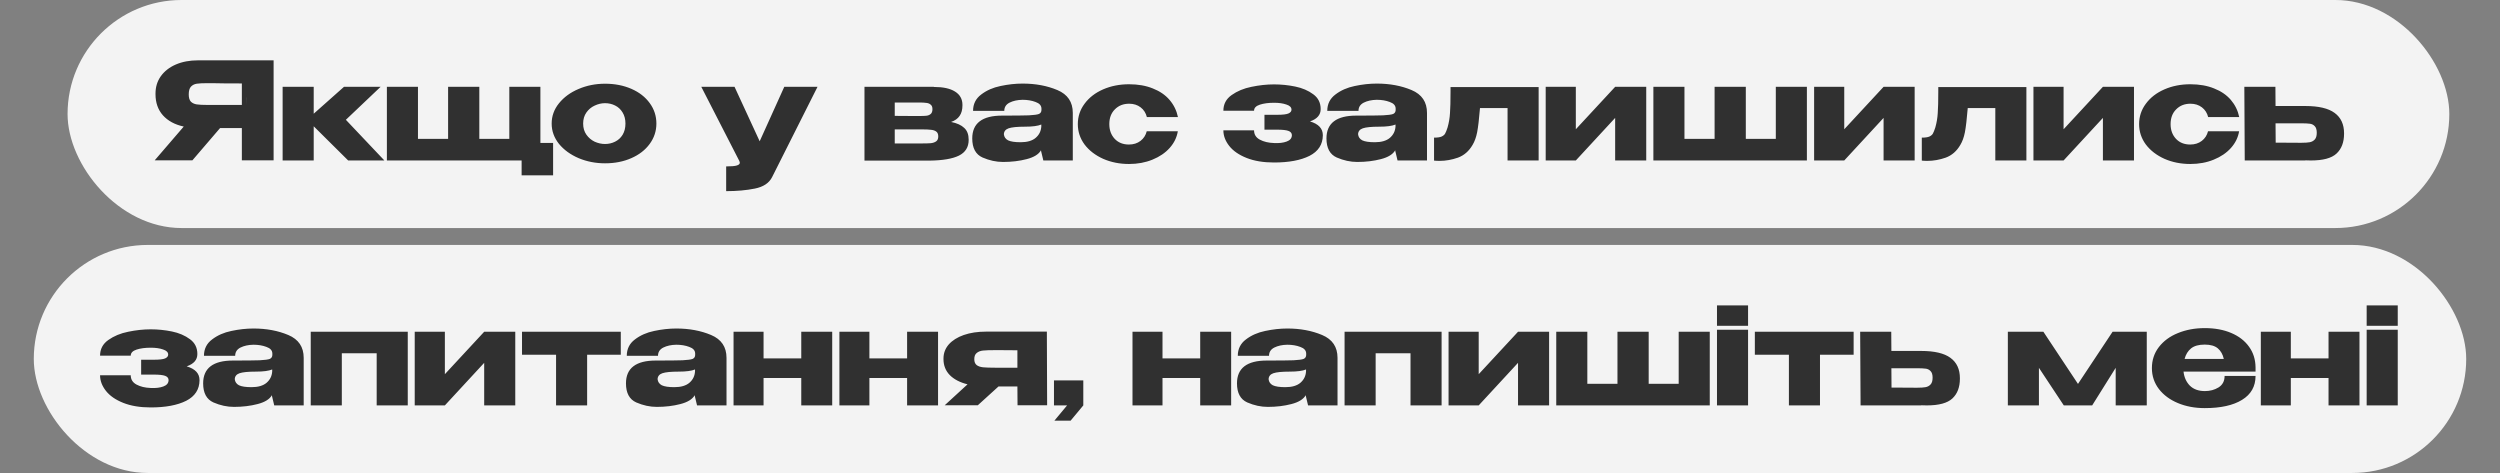
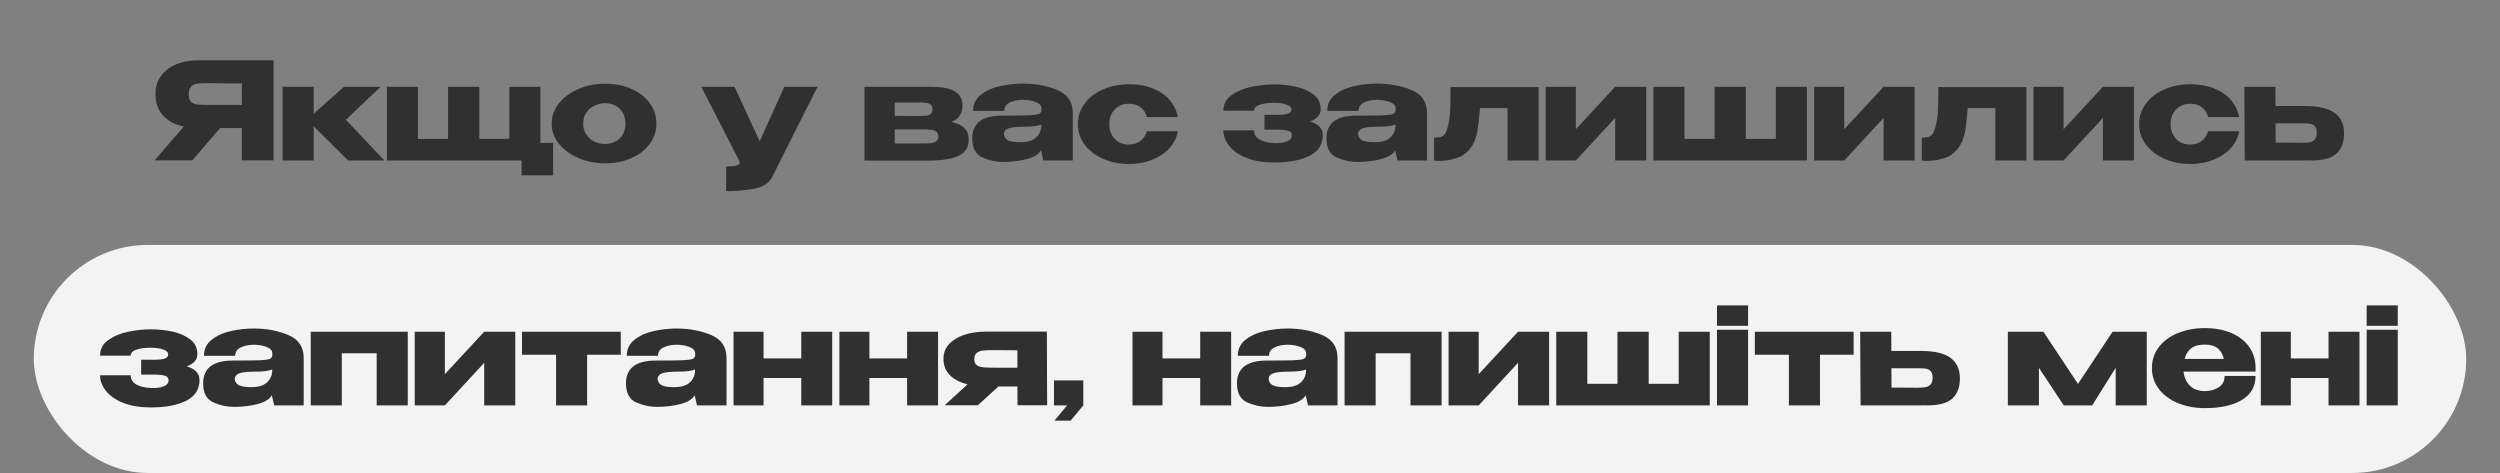
<svg xmlns="http://www.w3.org/2000/svg" width="296" height="56" viewBox="0 0 296 56" fill="none">
  <rect x="0" y="0" width="296" height="56" fill="#808080" stroke="none" />
-   <rect x="8" width="282" height="27" rx="13.5" fill="#F3F3F3" />
  <rect x="4" y="29" width="288" height="27" rx="13.5" fill="#F3F3F3" />
  <path d="M29.131 12.424C29.141 11.741 29.141 11.448 29.131 11.544V12.424ZM32.395 18.984H28.635V15.16H26.059L22.779 18.984H18.315L21.755 14.984C20.709 14.76 19.888 14.317 19.291 13.656C18.704 12.995 18.411 12.157 18.411 11.144V11.08C18.411 10.301 18.619 9.619 19.035 9.032C19.461 8.435 20.053 7.971 20.811 7.64C21.579 7.309 22.459 7.144 23.451 7.144H32.395V18.984ZM24.539 9.848C23.995 9.848 23.579 9.869 23.291 9.912C23.013 9.955 22.784 10.072 22.603 10.264C22.432 10.456 22.347 10.76 22.347 11.176C22.347 11.571 22.432 11.859 22.603 12.04C22.784 12.211 23.013 12.317 23.291 12.36C23.579 12.403 23.995 12.424 24.539 12.424H24.555H28.635V9.88C27.035 9.88 25.861 9.869 25.115 9.848H24.539ZM40.951 14.184L45.511 19H41.223L37.143 14.952V19H33.463V10.28H37.143V13.464L40.727 10.28H45.063L40.951 14.184ZM63.983 10.28V16.92H65.487V20.76H61.759V19H45.807V10.28H49.487V16.44H53.055V10.28H56.751V16.44H60.303V10.28H63.983ZM71.637 9.912C72.789 9.912 73.829 10.115 74.757 10.52C75.685 10.925 76.41 11.491 76.933 12.216C77.455 12.931 77.717 13.736 77.717 14.632C77.717 15.517 77.45 16.323 76.917 17.048C76.394 17.763 75.669 18.323 74.741 18.728C73.823 19.133 72.789 19.336 71.637 19.336C70.527 19.336 69.487 19.133 68.517 18.728C67.546 18.312 66.767 17.747 66.181 17.032C65.605 16.307 65.317 15.507 65.317 14.632C65.317 13.747 65.605 12.947 66.181 12.232C66.767 11.507 67.541 10.941 68.501 10.536C69.471 10.12 70.517 9.912 71.637 9.912ZM71.637 17.048C72.063 17.048 72.458 16.957 72.821 16.776C73.194 16.595 73.493 16.323 73.717 15.96C73.941 15.587 74.053 15.144 74.053 14.632C74.053 14.12 73.941 13.683 73.717 13.32C73.493 12.947 73.194 12.669 72.821 12.488C72.458 12.307 72.063 12.216 71.637 12.216C71.221 12.216 70.81 12.312 70.405 12.504C70.01 12.685 69.685 12.957 69.429 13.32C69.173 13.683 69.045 14.12 69.045 14.632C69.045 15.144 69.173 15.581 69.429 15.944C69.685 16.307 70.01 16.584 70.405 16.776C70.81 16.957 71.221 17.048 71.637 17.048ZM96.794 10.28L91.418 20.968C91.066 21.672 90.384 22.125 89.37 22.328C88.368 22.531 87.237 22.632 85.978 22.632V19.704C86.586 19.704 87.008 19.667 87.242 19.592C87.477 19.517 87.594 19.411 87.594 19.272C87.594 19.229 87.573 19.155 87.53 19.048L83.034 10.28H86.97L89.946 16.728L92.858 10.28H96.794ZM105.938 15.896C105.927 15.96 105.922 16.056 105.922 16.184L105.938 15.896ZM112.61 14.44C113.303 14.579 113.82 14.813 114.162 15.144C114.514 15.464 114.69 15.928 114.69 16.536V16.568C114.69 17.421 114.306 18.04 113.538 18.424C112.78 18.797 111.634 18.995 110.098 19.016H110.066H109.666H102.354V10.28H110.562V10.296H110.594C111.671 10.296 112.498 10.477 113.074 10.84C113.66 11.203 113.954 11.731 113.954 12.424V12.472C113.954 12.984 113.842 13.4 113.618 13.72C113.404 14.04 113.068 14.28 112.61 14.44ZM108.786 13.736C109.18 13.736 109.479 13.725 109.682 13.704C109.884 13.683 110.055 13.613 110.194 13.496C110.332 13.379 110.402 13.187 110.402 12.92C110.402 12.675 110.332 12.499 110.194 12.392C110.066 12.275 109.895 12.205 109.682 12.184C109.479 12.152 109.18 12.136 108.786 12.136H105.938V13.72C107.218 13.72 107.996 13.725 108.274 13.736C108.562 13.736 108.716 13.736 108.738 13.736H108.786ZM109.154 16.984C109.623 16.984 109.98 16.973 110.226 16.952C110.482 16.92 110.69 16.845 110.85 16.728C111.01 16.611 111.09 16.419 111.09 16.152C111.09 15.885 111.01 15.693 110.85 15.576C110.69 15.459 110.482 15.389 110.226 15.368C109.98 15.336 109.623 15.32 109.154 15.32H109.138H105.938V16.984H109.154ZM121.083 9.896C122.609 9.896 123.979 10.152 125.195 10.664C126.411 11.176 127.019 12.077 127.019 13.368V19H123.531L123.259 17.864V17.784C122.993 18.264 122.427 18.616 121.563 18.84C120.71 19.064 119.777 19.176 118.763 19.176C117.953 19.176 117.142 19 116.331 18.648C115.521 18.285 115.115 17.533 115.115 16.392C115.115 14.589 116.294 13.688 118.651 13.688C120.166 13.688 121.222 13.677 121.819 13.656C122.417 13.624 122.811 13.571 123.003 13.496C123.195 13.411 123.297 13.261 123.307 13.048V12.84C123.297 12.488 123.062 12.232 122.603 12.072C122.155 11.901 121.643 11.816 121.067 11.816C120.47 11.827 119.958 11.939 119.531 12.152C119.115 12.365 118.907 12.691 118.907 13.128H115.211C115.211 12.317 115.531 11.672 116.171 11.192C116.811 10.701 117.574 10.365 118.459 10.184C119.355 9.992 120.23 9.896 121.083 9.896ZM120.843 16.84C121.633 16.84 122.23 16.664 122.635 16.312C123.041 15.96 123.259 15.512 123.291 14.968V14.744C122.886 14.915 122.241 15 121.355 15C120.438 15 119.793 15.064 119.419 15.192C119.057 15.32 118.87 15.555 118.859 15.896C118.891 16.216 119.057 16.456 119.355 16.616C119.665 16.765 120.161 16.84 120.843 16.84ZM127.614 14.696C127.614 13.8 127.88 12.995 128.414 12.28C128.947 11.555 129.678 10.989 130.606 10.584C131.534 10.179 132.558 9.976 133.678 9.976C134.744 9.976 135.683 10.141 136.494 10.472C137.315 10.792 137.976 11.245 138.478 11.832C138.979 12.419 139.31 13.096 139.47 13.864H135.79C135.672 13.384 135.427 13 135.054 12.712C134.68 12.424 134.227 12.28 133.694 12.28C133 12.28 132.435 12.504 131.998 12.952C131.56 13.389 131.342 13.971 131.342 14.696C131.342 15.4 131.555 15.981 131.982 16.44C132.408 16.888 132.968 17.112 133.662 17.112C134.206 17.112 134.664 16.968 135.038 16.68C135.411 16.392 135.656 16.013 135.774 15.544H139.454C139.336 16.269 139.016 16.925 138.494 17.512C137.971 18.099 137.288 18.563 136.446 18.904C135.614 19.245 134.691 19.416 133.678 19.416C132.568 19.416 131.55 19.213 130.622 18.808C129.694 18.392 128.958 17.827 128.414 17.112C127.88 16.387 127.614 15.581 127.614 14.696ZM156.624 16.024C156.613 17.112 156.085 17.923 155.04 18.456C153.995 18.979 152.597 19.24 150.848 19.24C149.579 19.24 148.491 19.059 147.584 18.696C146.677 18.333 145.995 17.859 145.536 17.272C145.077 16.685 144.848 16.072 144.848 15.432H148.48C148.48 15.923 148.709 16.291 149.168 16.536C149.627 16.781 150.187 16.915 150.848 16.936C151.435 16.968 151.931 16.909 152.336 16.76C152.752 16.611 152.96 16.355 152.96 15.992C152.949 15.757 152.811 15.592 152.544 15.496C152.277 15.4 151.835 15.352 151.216 15.352H149.712V13.592H151.216C151.877 13.592 152.325 13.539 152.56 13.432C152.795 13.325 152.912 13.176 152.912 12.984C152.912 12.707 152.709 12.504 152.304 12.376C151.909 12.237 151.424 12.168 150.848 12.168C150.187 12.168 149.627 12.243 149.168 12.392C148.709 12.541 148.48 12.781 148.48 13.112H144.848C144.848 12.333 145.173 11.715 145.824 11.256C146.485 10.787 147.269 10.461 148.176 10.28C149.093 10.088 149.984 9.992 150.848 9.992C151.691 9.992 152.528 10.077 153.36 10.248C154.192 10.419 154.901 10.723 155.488 11.16C156.075 11.587 156.368 12.173 156.368 12.92C156.368 13.603 155.947 14.088 155.104 14.376C156.117 14.675 156.624 15.219 156.624 16.008V16.024ZM163.021 9.896C164.546 9.896 165.917 10.152 167.133 10.664C168.349 11.176 168.957 12.077 168.957 13.368V19H165.469L165.197 17.864V17.784C164.93 18.264 164.365 18.616 163.501 18.84C162.648 19.064 161.714 19.176 160.701 19.176C159.89 19.176 159.08 19 158.269 18.648C157.458 18.285 157.053 17.533 157.053 16.392C157.053 14.589 158.232 13.688 160.589 13.688C162.104 13.688 163.16 13.677 163.757 13.656C164.354 13.624 164.749 13.571 164.941 13.496C165.133 13.411 165.234 13.261 165.245 13.048V12.84C165.234 12.488 165 12.232 164.541 12.072C164.093 11.901 163.581 11.816 163.005 11.816C162.408 11.827 161.896 11.939 161.469 12.152C161.053 12.365 160.845 12.691 160.845 13.128H157.149C157.149 12.317 157.469 11.672 158.109 11.192C158.749 10.701 159.512 10.365 160.397 10.184C161.293 9.992 162.168 9.896 163.021 9.896ZM162.781 16.84C163.57 16.84 164.168 16.664 164.573 16.312C164.978 15.96 165.197 15.512 165.229 14.968V14.744C164.824 14.915 164.178 15 163.293 15C162.376 15 161.73 15.064 161.357 15.192C160.994 15.32 160.808 15.555 160.797 15.896C160.829 16.216 160.994 16.456 161.293 16.616C161.602 16.765 162.098 16.84 162.781 16.84ZM182.175 10.312V19H178.495V12.792H175.231C175.124 14.093 175.012 15.048 174.895 15.656C174.778 16.253 174.596 16.755 174.351 17.16C173.924 17.896 173.348 18.397 172.623 18.664C171.898 18.92 171.172 19.048 170.447 19.048C170.191 19.048 169.972 19.037 169.791 19.016V16.296C170.196 16.296 170.495 16.253 170.687 16.168C170.89 16.072 171.028 15.955 171.103 15.816C171.188 15.667 171.284 15.427 171.391 15.096C171.551 14.531 171.647 13.96 171.679 13.384C171.722 12.808 171.743 11.96 171.743 10.84V10.312H182.175ZM186.578 15.304L191.234 10.28H194.914V19H191.234V13.96L186.578 19H183.01V10.28H186.578V15.304ZM210.256 16.44V10.28H213.936V19H195.76V10.28H199.44V16.44H203.008V10.28H206.704V16.44H210.256ZM218.359 15.304L223.015 10.28H226.695V19H223.015V13.96L218.359 19H214.791V10.28H218.359V15.304ZM239.925 10.312V19H236.245V12.792H232.981C232.874 14.093 232.762 15.048 232.645 15.656C232.528 16.253 232.346 16.755 232.101 17.16C231.674 17.896 231.098 18.397 230.373 18.664C229.648 18.92 228.922 19.048 228.197 19.048C227.941 19.048 227.722 19.037 227.541 19.016V16.296C227.946 16.296 228.245 16.253 228.437 16.168C228.64 16.072 228.778 15.955 228.853 15.816C228.938 15.667 229.034 15.427 229.141 15.096C229.301 14.531 229.397 13.96 229.429 13.384C229.472 12.808 229.493 11.96 229.493 10.84V10.312H239.925ZM244.328 15.304L248.984 10.28H252.664V19H248.984V13.96L244.328 19H240.76V10.28H244.328V15.304ZM253.27 14.696C253.27 13.8 253.536 12.995 254.07 12.28C254.603 11.555 255.334 10.989 256.262 10.584C257.19 10.179 258.214 9.976 259.334 9.976C260.4 9.976 261.339 10.141 262.15 10.472C262.971 10.792 263.632 11.245 264.134 11.832C264.635 12.419 264.966 13.096 265.126 13.864H261.446C261.328 13.384 261.083 13 260.71 12.712C260.336 12.424 259.883 12.28 259.35 12.28C258.656 12.28 258.091 12.504 257.654 12.952C257.216 13.389 256.998 13.971 256.998 14.696C256.998 15.4 257.211 15.981 257.638 16.44C258.064 16.888 258.624 17.112 259.318 17.112C259.862 17.112 260.32 16.968 260.694 16.68C261.067 16.392 261.312 16.013 261.43 15.544H265.11C264.992 16.269 264.672 16.925 264.15 17.512C263.627 18.099 262.944 18.563 262.102 18.904C261.27 19.245 260.347 19.416 259.334 19.416C258.224 19.416 257.206 19.213 256.278 18.808C255.35 18.392 254.614 17.827 254.07 17.112C253.536 16.387 253.27 15.581 253.27 14.696ZM272.945 12.552C274.523 12.552 275.681 12.824 276.417 13.368C277.163 13.912 277.537 14.717 277.537 15.784V15.832C277.537 16.845 277.238 17.629 276.641 18.184C276.054 18.728 275.046 19 273.617 19C273.318 19 273.099 18.995 272.961 18.984V19H265.777L265.729 10.28H269.409L269.424 12.552H272.913H272.945ZM272.513 16.904C272.918 16.904 273.238 16.883 273.473 16.84C273.707 16.797 273.905 16.691 274.065 16.52C274.225 16.349 274.305 16.083 274.305 15.72C274.305 15.347 274.219 15.08 274.049 14.92C273.889 14.76 273.697 14.669 273.473 14.648C273.249 14.616 272.902 14.6 272.433 14.6H272.417H269.424L269.441 16.888C271.03 16.888 271.921 16.893 272.113 16.904H272.513ZM23.624 45.024C23.613 46.112 23.085 46.923 22.04 47.456C20.994 47.979 19.597 48.24 17.848 48.24C16.578 48.24 15.491 48.059 14.584 47.696C13.677 47.333 12.995 46.859 12.536 46.272C12.077 45.685 11.848 45.072 11.848 44.432H15.48C15.48 44.923 15.709 45.291 16.168 45.536C16.627 45.781 17.186 45.915 17.848 45.936C18.434 45.968 18.93 45.909 19.336 45.76C19.752 45.611 19.96 45.355 19.96 44.992C19.949 44.757 19.811 44.592 19.544 44.496C19.277 44.4 18.834 44.352 18.216 44.352H16.712V42.592H18.216C18.877 42.592 19.325 42.539 19.56 42.432C19.794 42.325 19.912 42.176 19.912 41.984C19.912 41.707 19.709 41.504 19.304 41.376C18.909 41.237 18.424 41.168 17.848 41.168C17.186 41.168 16.627 41.243 16.168 41.392C15.709 41.541 15.48 41.781 15.48 42.112H11.848C11.848 41.333 12.173 40.715 12.824 40.256C13.485 39.787 14.269 39.461 15.176 39.28C16.093 39.088 16.984 38.992 17.848 38.992C18.691 38.992 19.528 39.077 20.36 39.248C21.192 39.419 21.901 39.723 22.488 40.16C23.075 40.587 23.368 41.173 23.368 41.92C23.368 42.603 22.947 43.088 22.104 43.376C23.117 43.675 23.624 44.219 23.624 45.008V45.024ZM30.021 38.896C31.546 38.896 32.917 39.152 34.133 39.664C35.349 40.176 35.957 41.077 35.957 42.368V48H32.469L32.197 46.864V46.784C31.93 47.264 31.365 47.616 30.501 47.84C29.648 48.064 28.714 48.176 27.701 48.176C26.89 48.176 26.079 48 25.269 47.648C24.458 47.285 24.053 46.533 24.053 45.392C24.053 43.589 25.232 42.688 27.589 42.688C29.104 42.688 30.16 42.677 30.757 42.656C31.354 42.624 31.749 42.571 31.941 42.496C32.133 42.411 32.234 42.261 32.245 42.048V41.84C32.234 41.488 32 41.232 31.541 41.072C31.093 40.901 30.581 40.816 30.005 40.816C29.407 40.827 28.895 40.939 28.469 41.152C28.053 41.365 27.845 41.691 27.845 42.128H24.149C24.149 41.317 24.469 40.672 25.109 40.192C25.749 39.701 26.512 39.365 27.397 39.184C28.293 38.992 29.168 38.896 30.021 38.896ZM29.781 45.84C30.57 45.84 31.168 45.664 31.573 45.312C31.978 44.96 32.197 44.512 32.229 43.968V43.744C31.823 43.915 31.178 44 30.293 44C29.375 44 28.73 44.064 28.357 44.192C27.994 44.32 27.808 44.555 27.797 44.896C27.829 45.216 27.994 45.456 28.293 45.616C28.602 45.765 29.098 45.84 29.781 45.84ZM36.791 39.28H48.279V48H44.599V41.824H40.471V48H36.791V39.28ZM52.672 44.304L57.328 39.28H61.008V48H57.328V42.96L52.672 48H49.103V39.28H52.672V44.304ZM73.501 39.28V42H69.517V48H65.838V42H61.806V39.28H73.501ZM80.083 38.896C81.609 38.896 82.979 39.152 84.195 39.664C85.411 40.176 86.019 41.077 86.019 42.368V48H82.531L82.259 46.864V46.784C81.993 47.264 81.427 47.616 80.563 47.84C79.71 48.064 78.777 48.176 77.763 48.176C76.953 48.176 76.142 48 75.331 47.648C74.521 47.285 74.115 46.533 74.115 45.392C74.115 43.589 75.294 42.688 77.651 42.688C79.166 42.688 80.222 42.677 80.819 42.656C81.417 42.624 81.811 42.571 82.003 42.496C82.195 42.411 82.297 42.261 82.307 42.048V41.84C82.297 41.488 82.062 41.232 81.603 41.072C81.155 40.901 80.643 40.816 80.067 40.816C79.47 40.827 78.958 40.939 78.531 41.152C78.115 41.365 77.907 41.691 77.907 42.128H74.211C74.211 41.317 74.531 40.672 75.171 40.192C75.811 39.701 76.574 39.365 77.459 39.184C78.355 38.992 79.23 38.896 80.083 38.896ZM79.843 45.84C80.633 45.84 81.23 45.664 81.635 45.312C82.041 44.96 82.259 44.512 82.291 43.968V43.744C81.886 43.915 81.241 44 80.355 44C79.438 44 78.793 44.064 78.419 44.192C78.057 44.32 77.87 44.555 77.859 44.896C77.891 45.216 78.057 45.456 78.355 45.616C78.665 45.765 79.161 45.84 79.843 45.84ZM94.87 42.432V39.28H98.534V48H94.87V44.752H90.406V48H86.853V39.28H90.406V42.432H94.87ZM107.401 42.432V39.28H111.065V48H107.401V44.752H102.937V48H99.385V39.28H102.937V42.432H107.401ZM120.476 47.984L120.46 45.76H118.22L115.772 47.984H111.852L114.556 45.504C113.66 45.28 112.961 44.917 112.46 44.416C111.959 43.904 111.708 43.269 111.708 42.512V42.448C111.708 41.819 111.916 41.264 112.332 40.784C112.759 40.304 113.351 39.931 114.108 39.664C114.876 39.397 115.756 39.264 116.748 39.264H123.948L123.98 47.984H120.476ZM117.82 41.456C117.191 41.456 116.716 41.472 116.396 41.504C116.087 41.536 115.836 41.632 115.644 41.792C115.452 41.941 115.356 42.187 115.356 42.528C115.356 42.848 115.452 43.083 115.644 43.232C115.836 43.371 116.087 43.456 116.396 43.488C116.716 43.52 117.191 43.536 117.82 43.536H117.836H120.46V41.472C119.287 41.472 118.583 41.467 118.348 41.456H117.82ZM124.791 48V45.04H128.263V48L126.759 49.808H124.839L126.343 48H124.791ZM142.104 42.432V39.28H145.768V48H142.104V44.752H137.64V48H134.088V39.28H137.64V42.432H142.104ZM152.427 38.896C153.952 38.896 155.323 39.152 156.539 39.664C157.755 40.176 158.363 41.077 158.363 42.368V48H154.875L154.603 46.864V46.784C154.336 47.264 153.771 47.616 152.907 47.84C152.054 48.064 151.12 48.176 150.107 48.176C149.296 48.176 148.486 48 147.675 47.648C146.864 47.285 146.459 46.533 146.459 45.392C146.459 43.589 147.638 42.688 149.995 42.688C151.51 42.688 152.566 42.677 153.163 42.656C153.76 42.624 154.155 42.571 154.347 42.496C154.539 42.411 154.64 42.261 154.651 42.048V41.84C154.64 41.488 154.406 41.232 153.947 41.072C153.499 40.901 152.987 40.816 152.411 40.816C151.814 40.827 151.302 40.939 150.875 41.152C150.459 41.365 150.251 41.691 150.251 42.128H146.555C146.555 41.317 146.875 40.672 147.515 40.192C148.155 39.701 148.918 39.365 149.803 39.184C150.699 38.992 151.574 38.896 152.427 38.896ZM152.187 45.84C152.976 45.84 153.574 45.664 153.979 45.312C154.384 44.96 154.603 44.512 154.635 43.968V43.744C154.23 43.915 153.584 44 152.699 44C151.782 44 151.136 44.064 150.763 44.192C150.4 44.32 150.214 44.555 150.203 44.896C150.235 45.216 150.4 45.456 150.699 45.616C151.008 45.765 151.504 45.84 152.187 45.84ZM159.197 39.28H170.685V48H167.005V41.824H162.877V48H159.197V39.28ZM175.078 44.304L179.734 39.28H183.414V48H179.734V42.96L175.078 48H171.51V39.28H175.078V44.304ZM198.756 45.44V39.28H202.436V48H184.26V39.28H187.94V45.44H191.508V39.28H195.204V45.44H198.756ZM206.971 36.16H203.291V38.576H206.971V36.16ZM206.971 48H203.291V39.04H206.971V48ZM219.47 39.28V42H215.486V48H211.806V42H207.774V39.28H219.47ZM227.46 41.552C229.039 41.552 230.196 41.824 230.932 42.368C231.679 42.912 232.052 43.717 232.052 44.784V44.832C232.052 45.845 231.753 46.629 231.156 47.184C230.569 47.728 229.561 48 228.132 48C227.833 48 227.615 47.995 227.476 47.984V48H220.292L220.244 39.28H223.924L223.94 41.552H227.428H227.46ZM227.028 45.904C227.433 45.904 227.753 45.883 227.988 45.84C228.223 45.797 228.42 45.691 228.58 45.52C228.74 45.349 228.82 45.083 228.82 44.72C228.82 44.347 228.735 44.08 228.564 43.92C228.404 43.76 228.212 43.669 227.988 43.648C227.764 43.616 227.417 43.6 226.948 43.6H226.932H223.94L223.956 45.888C225.545 45.888 226.436 45.893 226.628 45.904H227.028ZM254.177 39.28V48H250.497V43.552L247.713 48H244.353L241.409 43.552V48H237.729V39.28H241.937L246.033 45.456L250.129 39.28H254.177ZM267.057 44H258.529C258.604 44.672 258.855 45.227 259.281 45.664C259.719 46.091 260.311 46.304 261.057 46.304C261.665 46.304 262.204 46.16 262.673 45.872C263.153 45.573 263.393 45.12 263.393 44.512H267.057C267.057 45.749 266.524 46.693 265.457 47.344C264.401 47.995 262.929 48.32 261.041 48.32C259.879 48.32 258.823 48.123 257.873 47.728C256.924 47.333 256.172 46.779 255.617 46.064C255.063 45.339 254.785 44.512 254.785 43.584C254.785 42.645 255.057 41.819 255.601 41.104C256.156 40.379 256.908 39.824 257.857 39.44C258.817 39.045 259.879 38.848 261.041 38.848C262.236 38.848 263.281 39.04 264.177 39.424C265.084 39.808 265.788 40.352 266.289 41.056C266.791 41.749 267.047 42.565 267.057 43.504V43.584H267.089H267.057V44ZM261.041 40.8C260.337 40.8 259.799 40.949 259.425 41.248C259.052 41.547 258.796 41.963 258.657 42.496H263.297C263.18 41.963 262.945 41.547 262.593 41.248C262.241 40.949 261.724 40.8 261.041 40.8ZM275.698 42.432V39.28H279.362V48H275.698V44.752H271.234V48H267.682V39.28H271.234V42.432H275.698ZM283.893 36.16H280.213V38.576H283.893V36.16ZM283.893 48H280.213V39.04H283.893V48Z" fill="#303030" />
</svg>